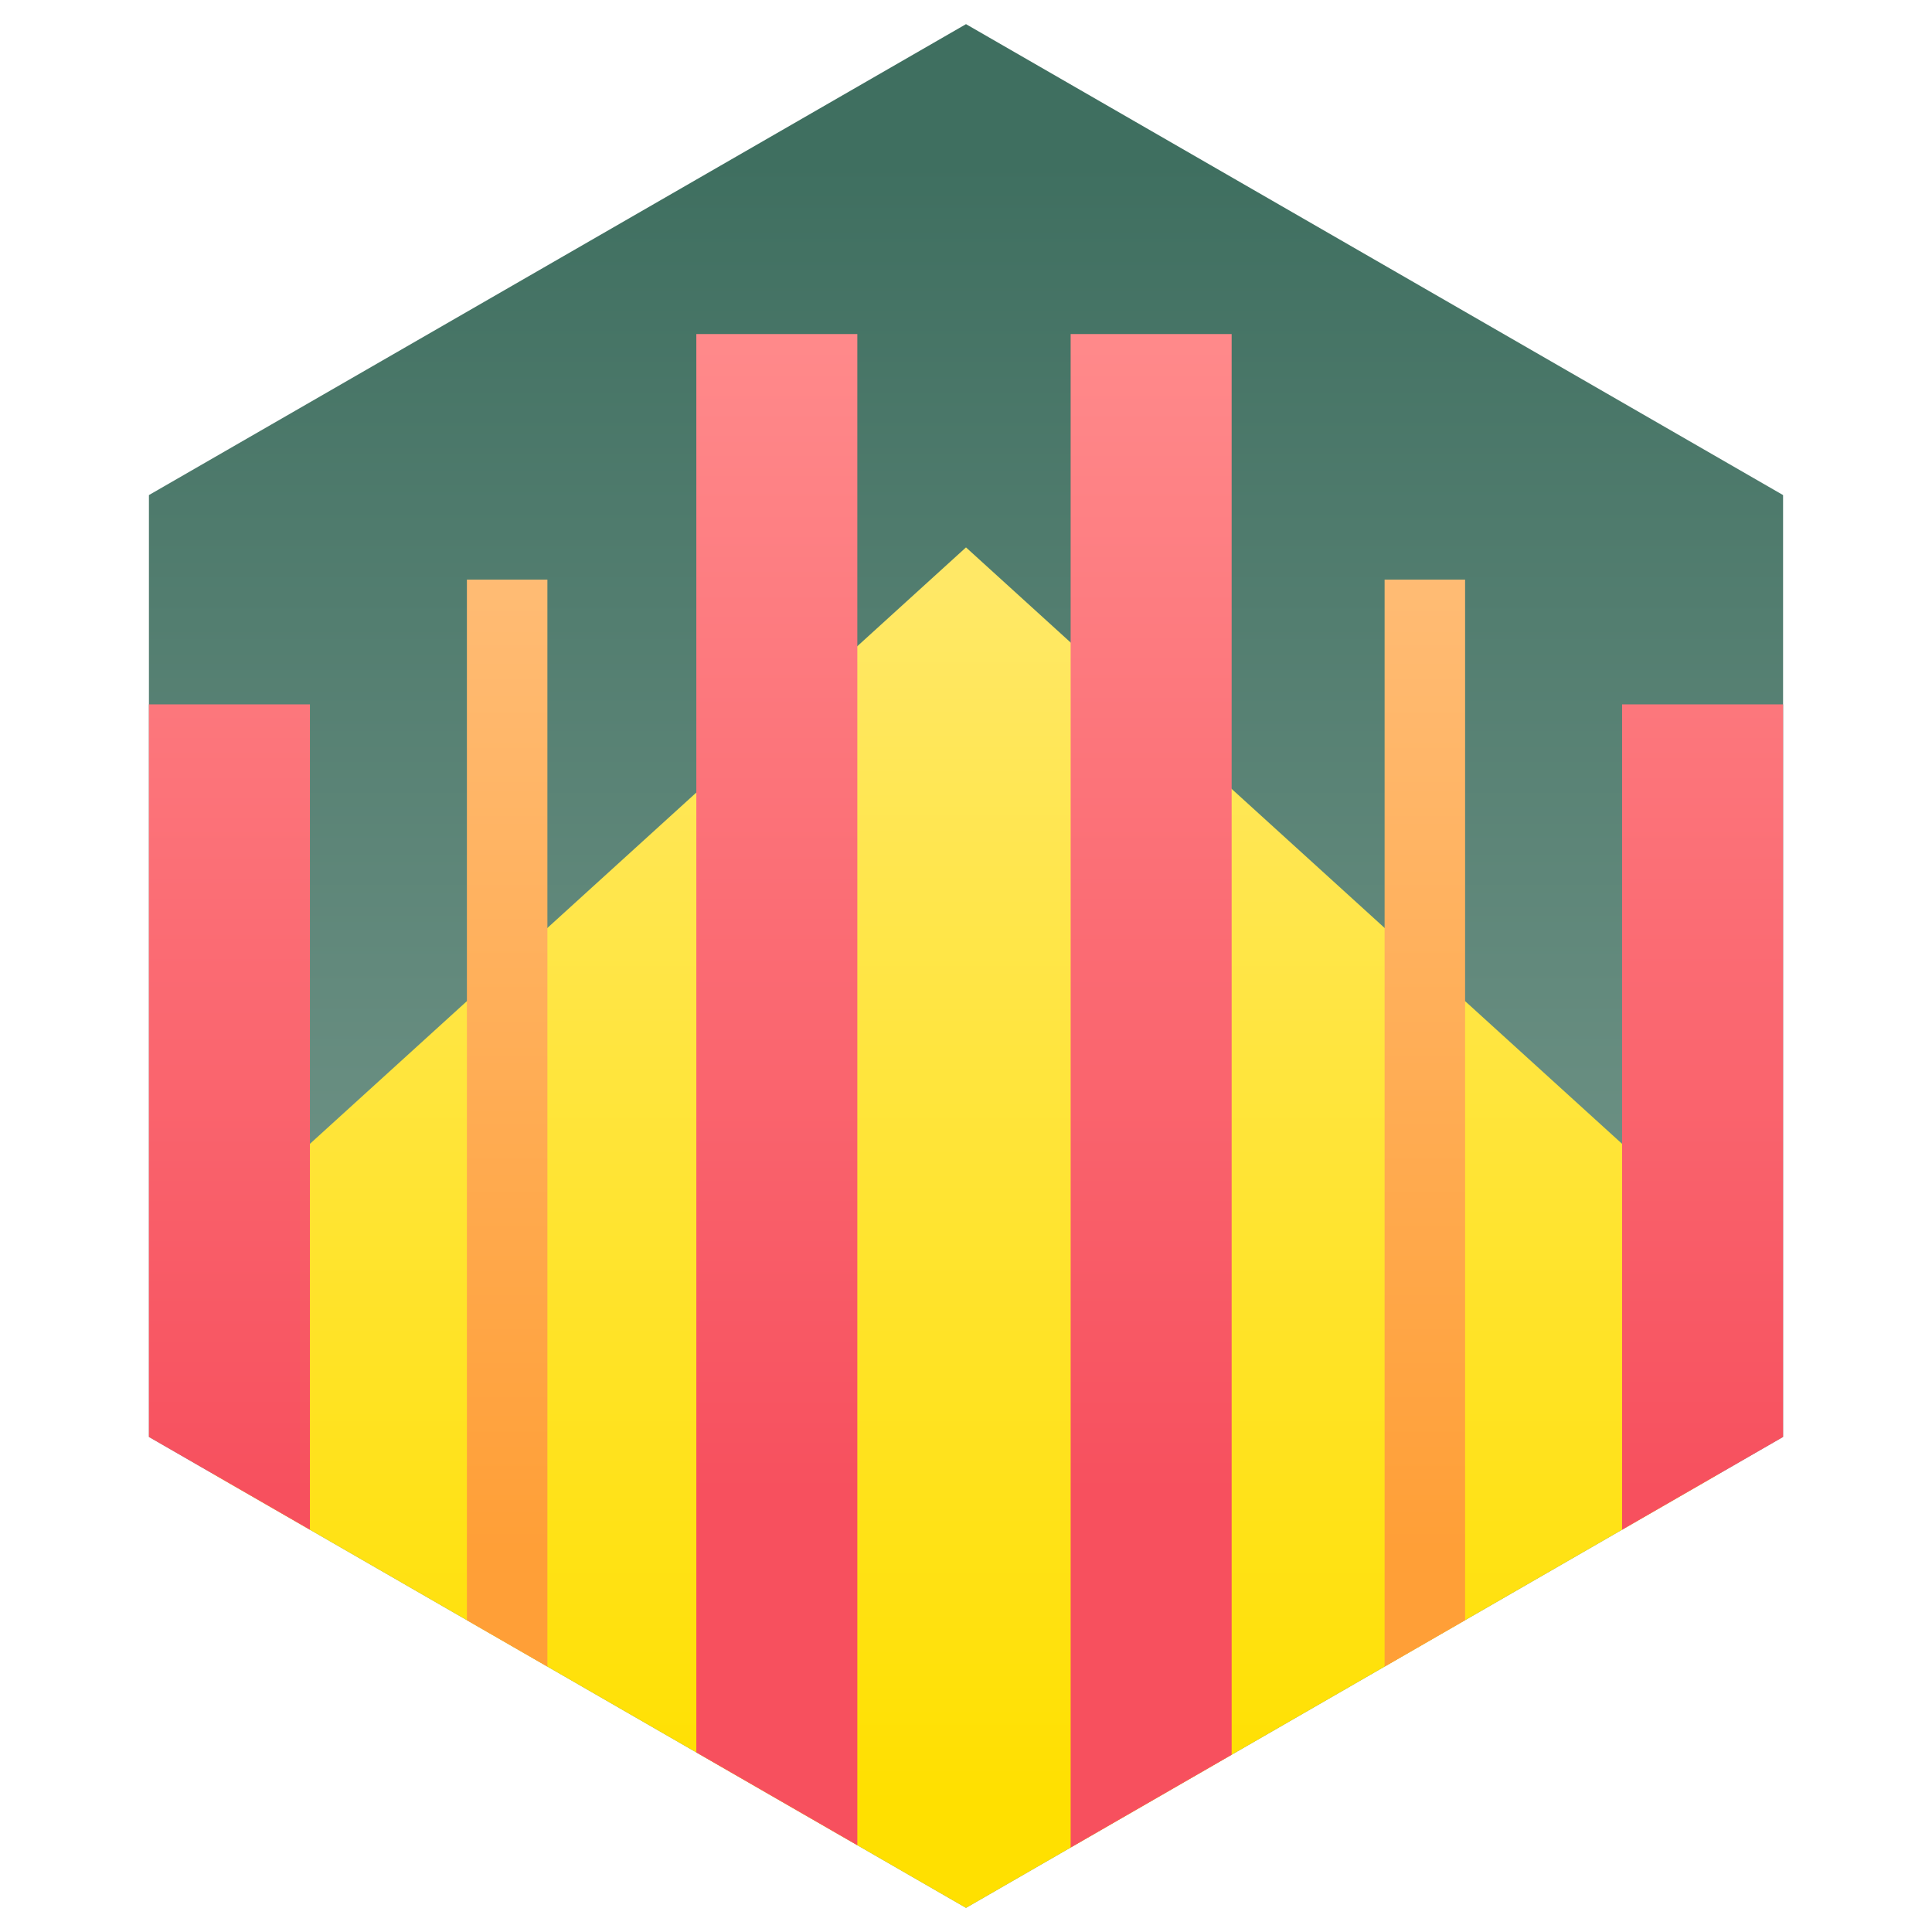
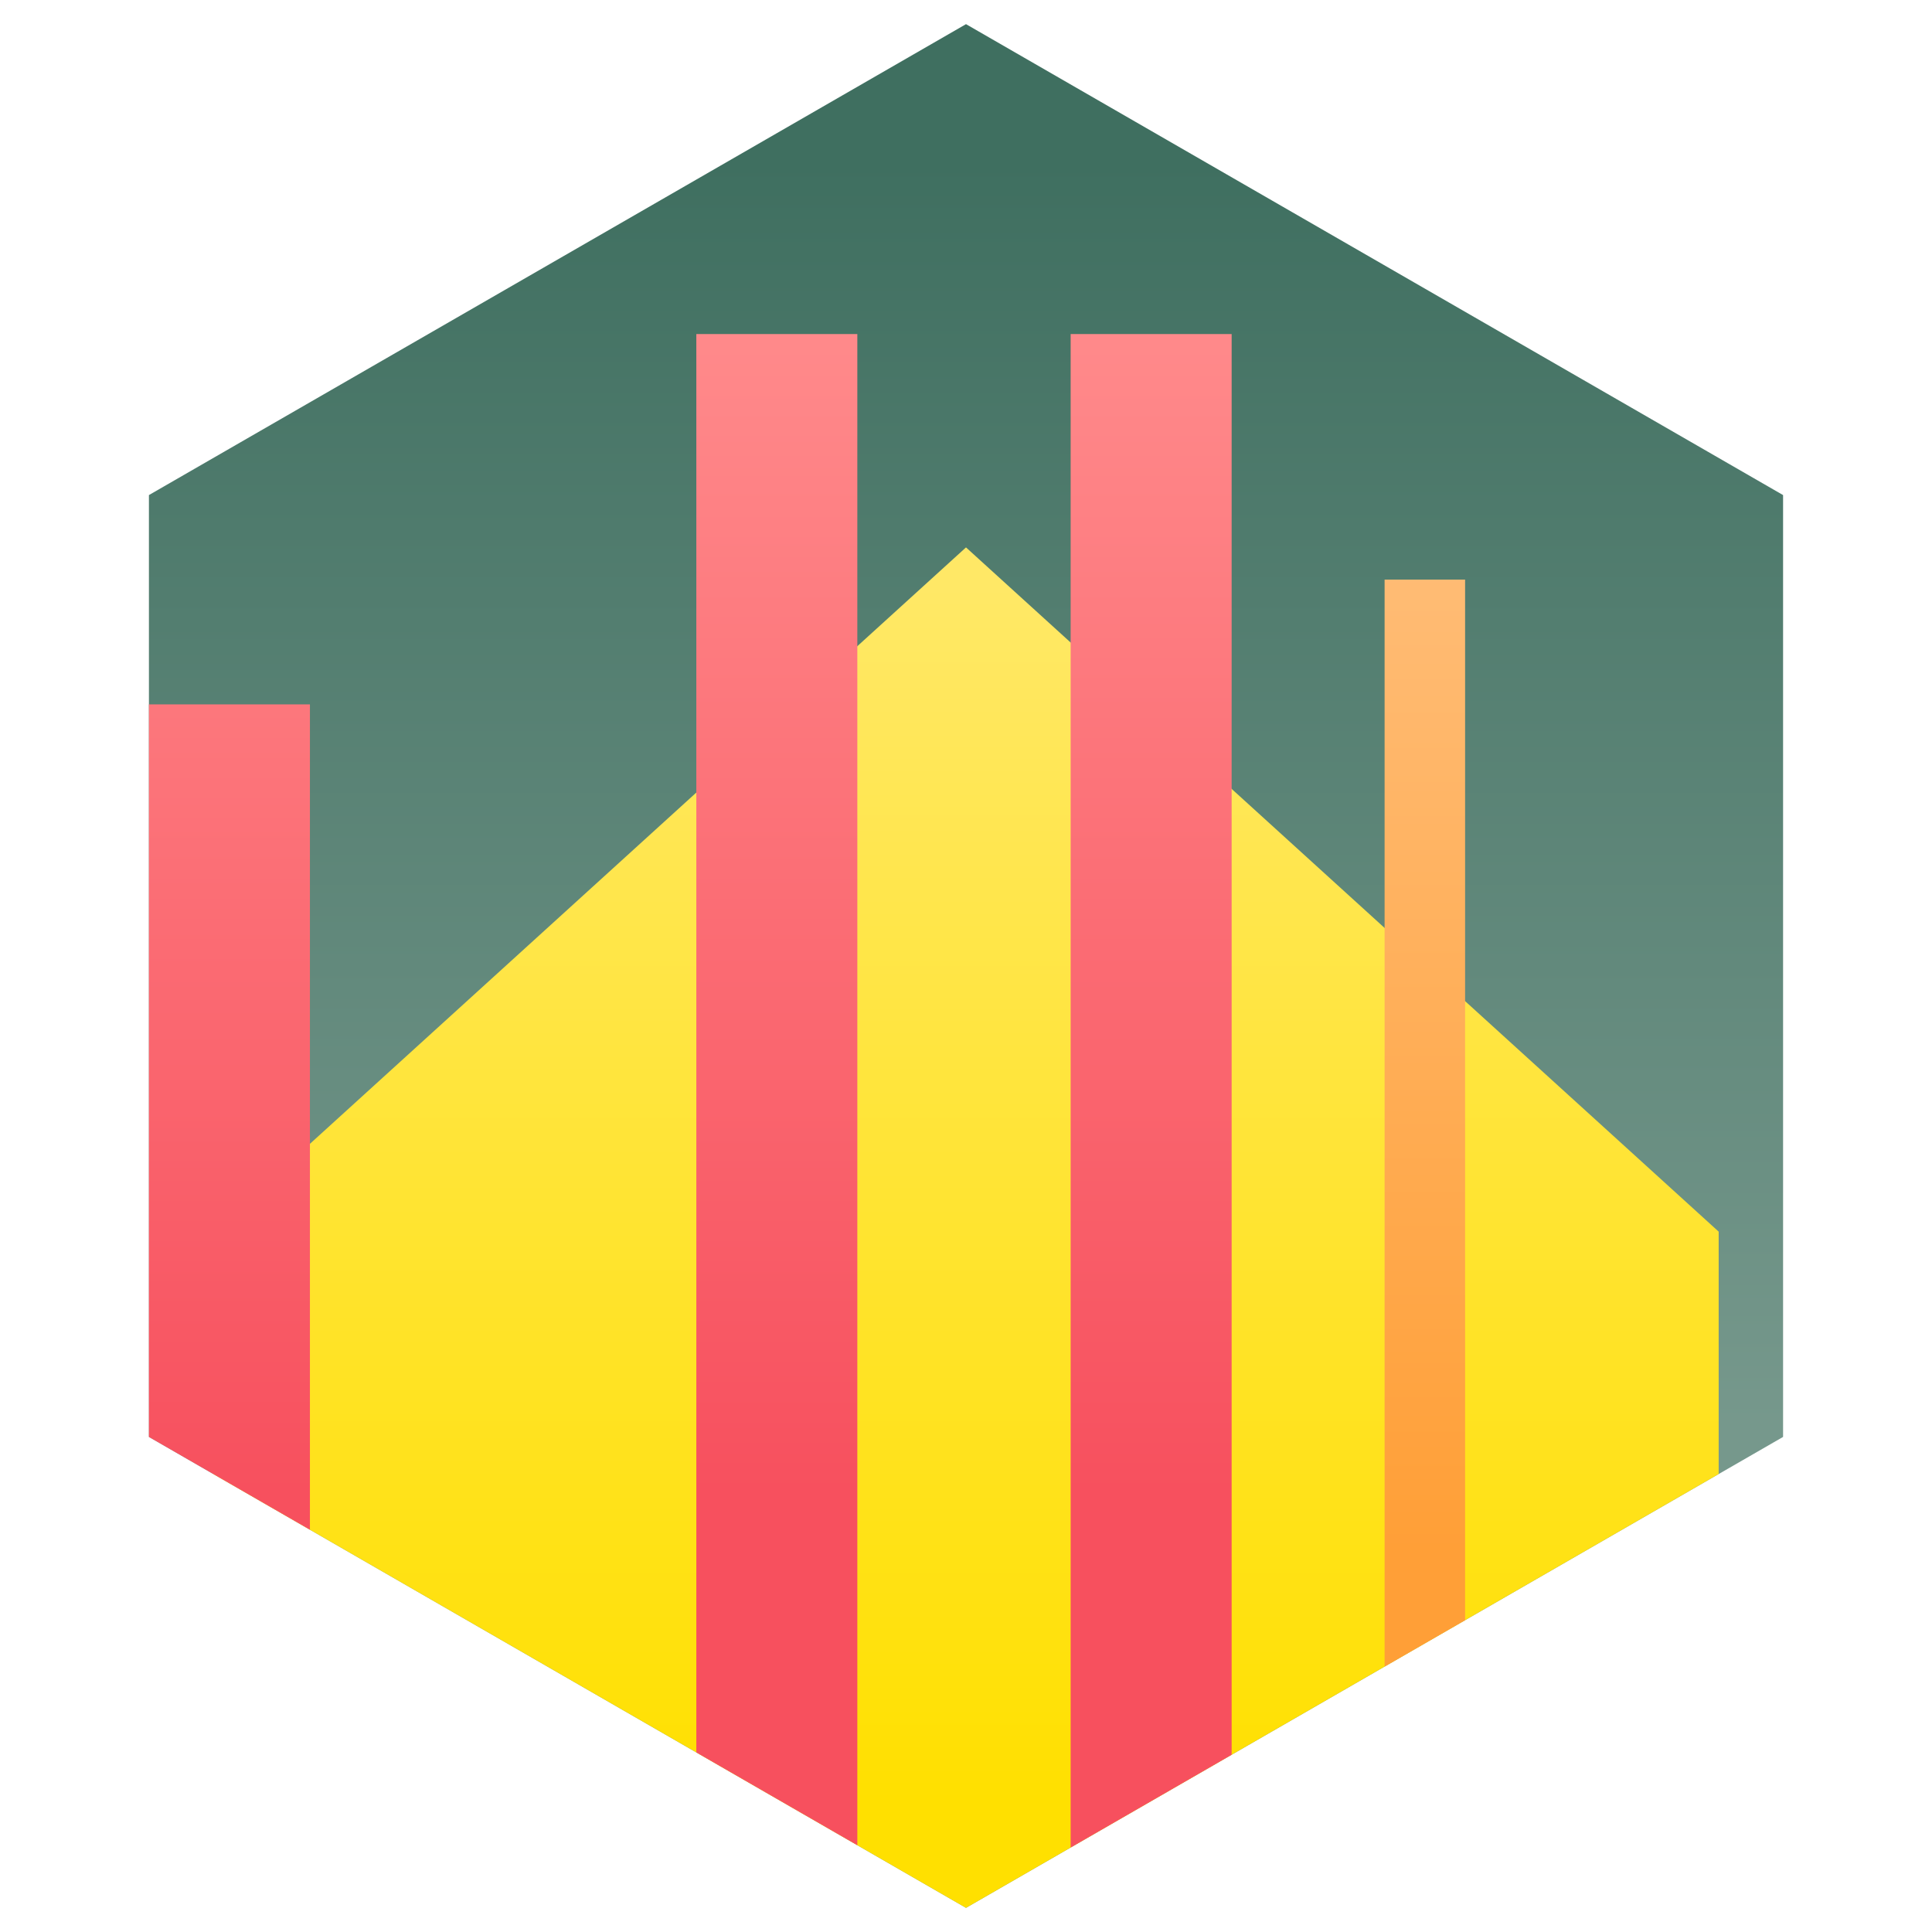
<svg xmlns="http://www.w3.org/2000/svg" xmlns:xlink="http://www.w3.org/1999/xlink" version="1.1" id="Livello_1" x="0px" y="0px" viewBox="0 0 48 48" style="enable-background:new 0 0 48 48;" xml:space="preserve">
  <style type="text/css">
	
		.st0{clip-path:url(#SVGID_00000179621454739677394010000000285631878766035892_);fill:url(#SVGID_00000069383435359725521850000003250126938941739453_);}
	
		.st1{clip-path:url(#SVGID_00000179621454739677394010000000285631878766035892_);fill:url(#SVGID_00000152235554917841764650000015675503200889494713_);}
	
		.st2{clip-path:url(#SVGID_00000179621454739677394010000000285631878766035892_);fill:url(#SVGID_00000067925487694306651170000011054293529037444521_);}
	
		.st3{clip-path:url(#SVGID_00000179621454739677394010000000285631878766035892_);fill:url(#SVGID_00000052821091416974199190000004046161188889009340_);}
	
		.st4{clip-path:url(#SVGID_00000179621454739677394010000000285631878766035892_);fill:url(#SVGID_00000160163813407025686850000002090920030054871994_);}
	
		.st5{clip-path:url(#SVGID_00000179621454739677394010000000285631878766035892_);fill:url(#SVGID_00000042717360420373478230000011534243924615363468_);}
	
		.st6{clip-path:url(#SVGID_00000179621454739677394010000000285631878766035892_);fill:url(#SVGID_00000151501695290893669380000016823366387746474924_);}
	
		.st7{clip-path:url(#SVGID_00000179621454739677394010000000285631878766035892_);fill:url(#SVGID_00000044152585723734486980000001123102571238019735_);}
</style>
  <g>
    <defs>
      <polygon id="SVGID_1_" points="44.3,35.7 44.3,12.3 24,0.6 3.7,12.3 3.7,35.7 24,47.4   " />
    </defs>
    <clipPath id="SVGID_00000161603191275411512360000005319878768385145023_">
      <use xlink:href="#SVGID_1_" style="overflow:visible;" />
    </clipPath>
    <linearGradient id="SVGID_00000054956950086564944030000016488968953106374801_" gradientUnits="userSpaceOnUse" x1="24" y1="35.375" x2="24" y2="4.021">
      <stop offset="0" style="stop-color:#76988C" />
      <stop offset="1" style="stop-color:#3F6F60" />
    </linearGradient>
    <polygon style="clip-path:url(#SVGID_00000161603191275411512360000005319878768385145023_);fill:url(#SVGID_00000054956950086564944030000016488968953106374801_);" points="   44.3,35.7 44.3,12.3 24,0.6 3.7,12.3 3.7,35.7 24,47.4  " />
    <linearGradient id="SVGID_00000177471954101916362800000004623185286243289503_" gradientUnits="userSpaceOnUse" x1="23.993" y1="14.578" x2="23.993" y2="44.739">
      <stop offset="0" style="stop-color:#FFE866" />
      <stop offset="1" style="stop-color:#FFE000" />
    </linearGradient>
    <polygon style="clip-path:url(#SVGID_00000161603191275411512360000005319878768385145023_);fill:url(#SVGID_00000177471954101916362800000004623185286243289503_);" points="   42.7,47.8 5.3,47.8 5.3,30.6 24,13.6 42.7,30.6  " />
    <linearGradient id="SVGID_00000073701372971995763460000002986978588101126048_" gradientUnits="userSpaceOnUse" x1="5.713" y1="8.089" x2="5.713" y2="37.087">
      <stop offset="0" style="stop-color:#FF8A8B" />
      <stop offset="1" style="stop-color:#F7505E" />
    </linearGradient>
    <rect x="3.7" y="17.5" style="clip-path:url(#SVGID_00000161603191275411512360000005319878768385145023_);fill:url(#SVGID_00000073701372971995763460000002986978588101126048_);" width="4" height="30.3" />
    <linearGradient id="SVGID_00000145056114933490021690000009581094197613611443_" gradientUnits="userSpaceOnUse" x1="19.348" y1="8.089" x2="19.348" y2="37.087">
      <stop offset="0" style="stop-color:#FF8A8B" />
      <stop offset="1" style="stop-color:#F7505E" />
    </linearGradient>
    <rect x="17.3" y="8.3" style="clip-path:url(#SVGID_00000161603191275411512360000005319878768385145023_);fill:url(#SVGID_00000145056114933490021690000009581094197613611443_);" width="4" height="39.5" />
    <linearGradient id="SVGID_00000043453745599250682080000010681651460315922073_" gradientUnits="userSpaceOnUse" x1="12.624" y1="13.912" x2="12.624" y2="38.542">
      <stop offset="0" style="stop-color:#FFBC75" />
      <stop offset="1" style="stop-color:#FF9F37" />
    </linearGradient>
-     <rect x="11.6" y="14.4" style="clip-path:url(#SVGID_00000161603191275411512360000005319878768385145023_);fill:url(#SVGID_00000043453745599250682080000010681651460315922073_);" width="2" height="33.4" />
    <linearGradient id="SVGID_00000036223869993749939690000003518495469052798340_" gradientUnits="userSpaceOnUse" x1="42.276" y1="8.089" x2="42.276" y2="37.087">
      <stop offset="0" style="stop-color:#FF8A8B" />
      <stop offset="1" style="stop-color:#F7505E" />
    </linearGradient>
-     <polygon style="clip-path:url(#SVGID_00000161603191275411512360000005319878768385145023_);fill:url(#SVGID_00000036223869993749939690000003518495469052798340_);" points="   40.3,47.8 44.3,47.8 44.3,17.5 40.3,17.5  " />
    <linearGradient id="SVGID_00000116233996764863890450000004476370358544599732_" gradientUnits="userSpaceOnUse" x1="28.641" y1="8.089" x2="28.641" y2="37.087">
      <stop offset="0" style="stop-color:#FF8A8B" />
      <stop offset="1" style="stop-color:#F7505E" />
    </linearGradient>
    <polygon style="clip-path:url(#SVGID_00000161603191275411512360000005319878768385145023_);fill:url(#SVGID_00000116233996764863890450000004476370358544599732_);" points="   26.6,47.8 30.6,47.8 30.6,8.3 26.6,8.3  " />
    <linearGradient id="SVGID_00000008868616370166221970000018441316263263518088_" gradientUnits="userSpaceOnUse" x1="35.365" y1="13.912" x2="35.365" y2="38.542">
      <stop offset="0" style="stop-color:#FFBC75" />
      <stop offset="1" style="stop-color:#FF9F37" />
    </linearGradient>
    <polygon style="clip-path:url(#SVGID_00000161603191275411512360000005319878768385145023_);fill:url(#SVGID_00000008868616370166221970000018441316263263518088_);" points="   34.4,47.8 36.4,47.8 36.4,14.4 34.4,14.4  " />
  </g>
</svg>